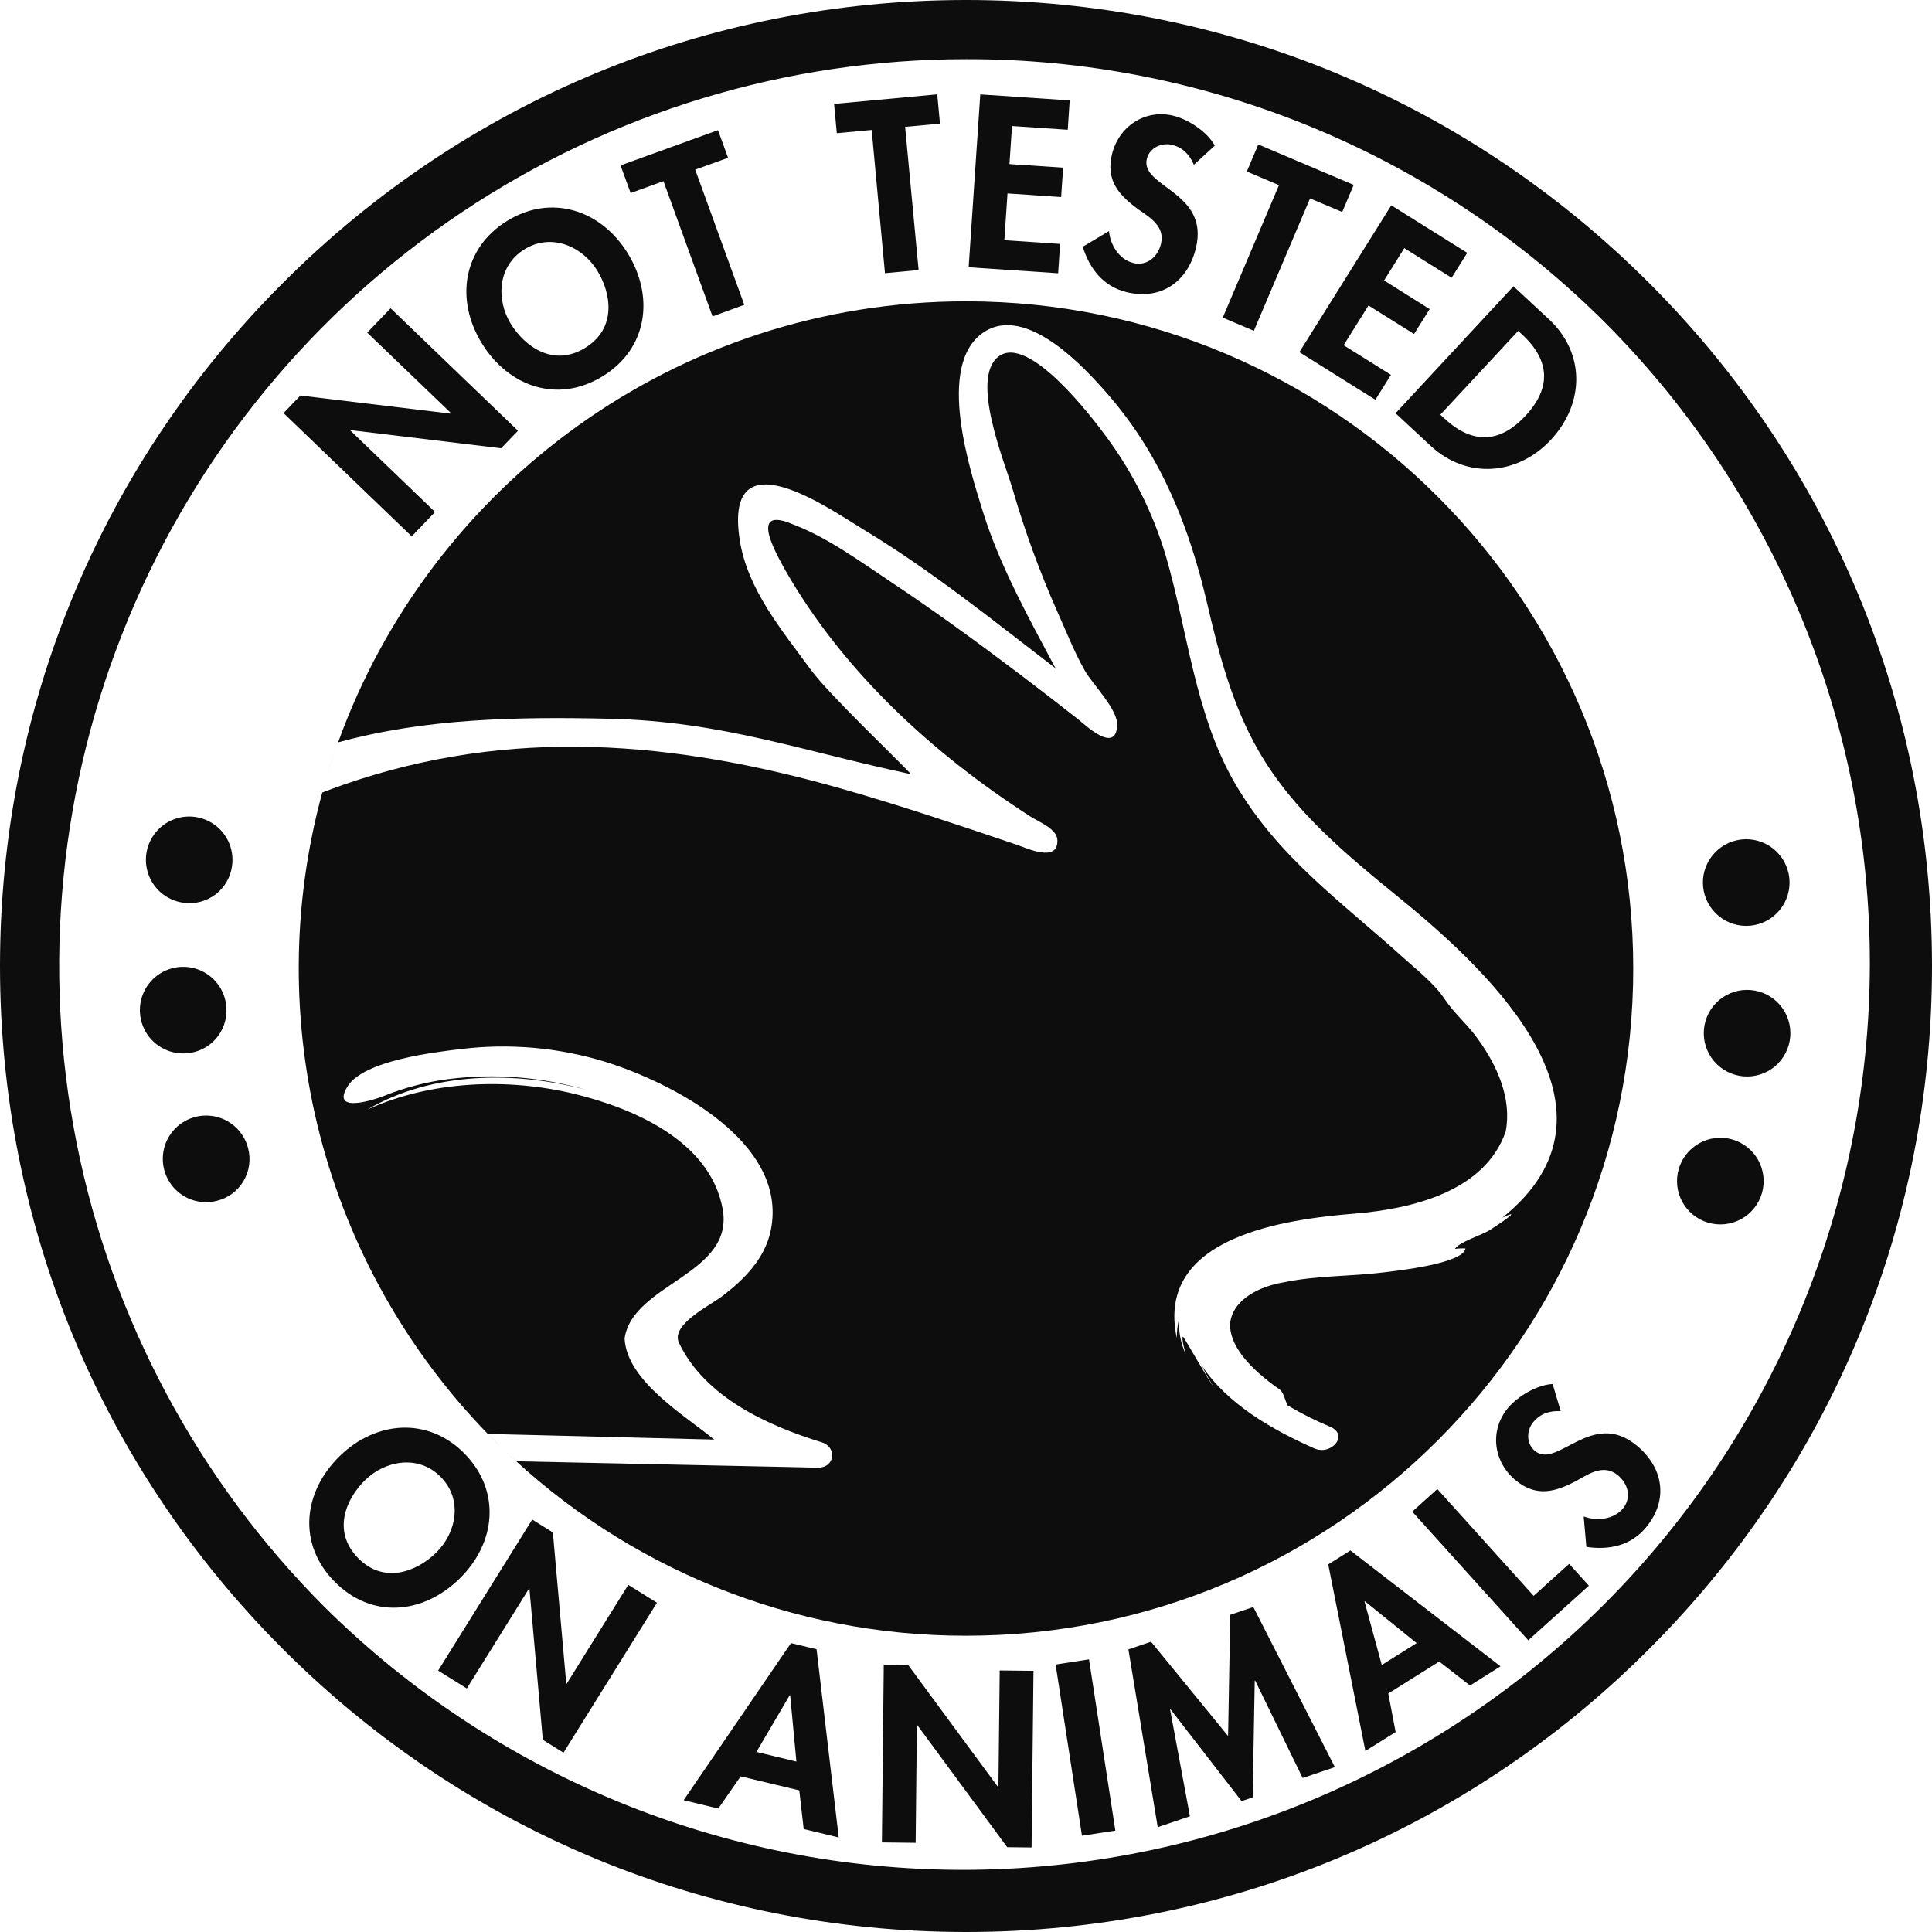
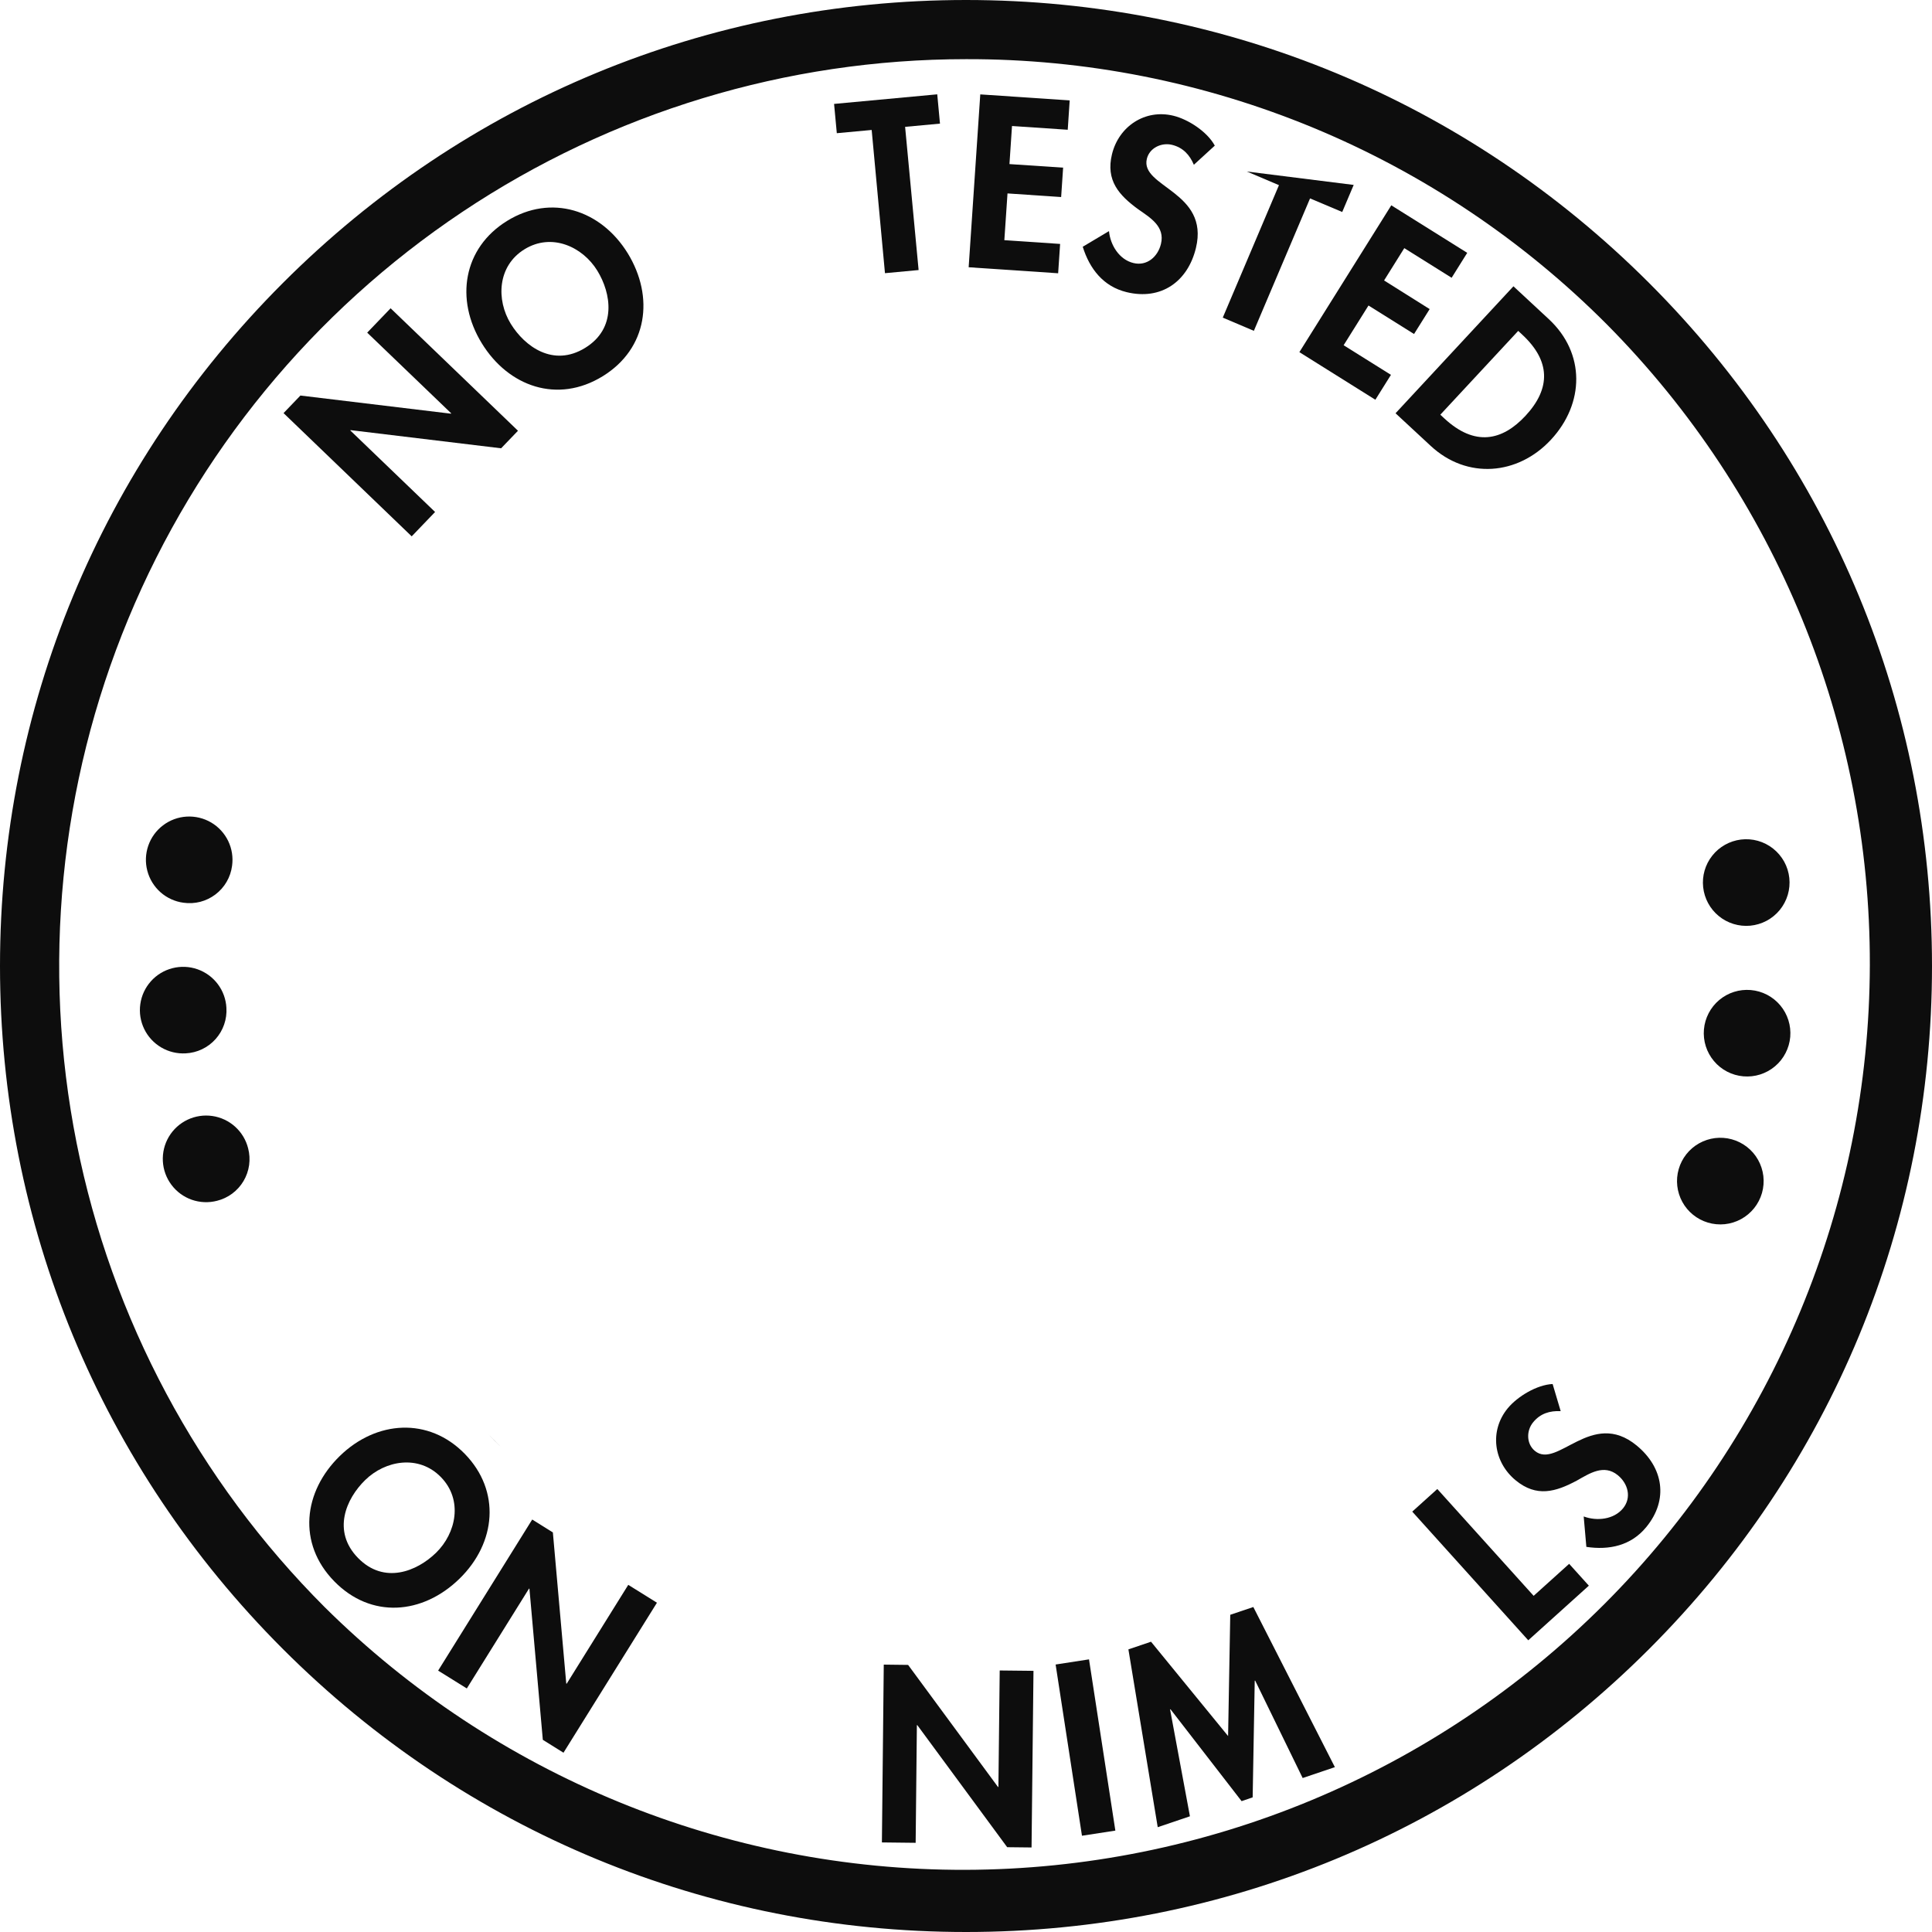
<svg xmlns="http://www.w3.org/2000/svg" width="85" height="85" viewBox="0 0 85 85" fill="none">
  <path d="M14.182 34.861C14.232 34.676 14.284 34.493 14.337 34.309C14.284 34.492 14.232 34.676 14.182 34.861Z" fill="#0D0D0D" />
-   <path d="M14.343 34.294C14.504 33.744 14.682 33.2 14.876 32.663C14.683 33.2 14.505 33.744 14.343 34.294Z" fill="#0D0D0D" />
  <path d="M21.465 63.087C21.657 63.284 21.852 63.479 22.05 63.672C21.853 63.478 21.658 63.283 21.465 63.087Z" fill="#0D0D0D" />
-   <path d="M42.501 13.257C29.781 13.257 18.953 21.346 14.876 32.661C18.722 31.602 22.749 31.529 26.824 31.622C31.779 31.737 35.289 33.048 40.081 34.061C39.555 33.477 36.468 30.554 35.675 29.469C34.391 27.713 32.882 25.927 32.546 23.759C31.819 19.056 36.557 22.43 37.99 23.297C40.969 25.093 43.688 27.292 46.441 29.405C45.277 27.219 43.987 24.897 43.251 22.534C42.699 20.756 41.145 16.053 43.275 14.621C45.158 13.359 47.758 16.198 48.843 17.468C51.119 20.136 52.33 23.2 53.116 26.575C53.638 28.819 54.222 31.041 55.383 33.052C56.923 35.721 59.268 37.628 61.62 39.547C65.691 42.864 71.967 48.87 66.096 53.572C67.155 53.074 65.76 53.981 65.525 54.13C65.218 54.327 64.196 54.641 64.009 54.948C64.163 54.926 64.319 54.919 64.475 54.928C64.363 55.599 61.418 55.912 60.884 55.979C59.421 56.162 57.919 56.112 56.471 56.419C55.522 56.572 54.248 57.112 54.119 58.22C54.074 59.44 55.46 60.544 56.332 61.157C56.515 61.361 56.528 61.618 56.658 61.837C57.251 62.189 57.867 62.499 58.504 62.764C59.374 63.118 58.577 64.056 57.825 63.724C56.002 62.919 54.002 61.781 52.88 60.088C53.028 60.399 53.195 60.7 53.38 60.99C53.211 60.811 52.087 58.815 52.051 58.812C51.941 58.805 52.189 59.653 52.164 59.577C51.949 59.098 51.847 58.575 51.867 58.05C51.802 58.321 51.771 58.599 51.776 58.878C50.799 54.379 56.601 53.641 59.626 53.391C62.109 53.186 65.323 52.43 66.244 49.783C66.52 48.342 65.878 46.904 65.047 45.748C64.605 45.107 63.989 44.601 63.559 43.955C63.099 43.264 62.368 42.701 61.718 42.115C58.979 39.639 56.231 37.723 54.328 34.455C52.573 31.416 52.267 27.817 51.295 24.468C50.737 22.591 49.858 20.825 48.697 19.248C48.092 18.417 45.257 14.675 43.934 15.684C42.663 16.65 44.207 20.341 44.56 21.55C45.087 23.366 45.736 25.144 46.503 26.873C46.906 27.77 47.246 28.653 47.73 29.509C48.068 30.108 49.185 31.205 49.152 31.914C49.092 33.194 47.728 31.877 47.443 31.653C46.587 30.98 45.725 30.314 44.855 29.656C42.984 28.24 41.086 26.857 39.13 25.557C37.81 24.679 36.408 23.65 34.917 23.081C32.957 22.23 34.068 24.211 34.531 25.055C37.077 29.525 41.041 33.166 45.345 35.93C45.684 36.148 46.492 36.462 46.519 36.941C46.578 37.99 45.156 37.308 44.708 37.157C42.185 36.303 39.656 35.452 37.095 34.719C29.661 32.597 22.473 31.959 15.084 34.534C14.783 34.64 14.482 34.751 14.179 34.867C12.834 39.798 12.799 44.994 14.076 49.943C15.353 54.892 17.899 59.423 21.462 63.087C24.734 63.163 27.861 63.252 31.421 63.336C30.143 62.28 27.571 60.762 27.48 58.886C27.833 56.456 32.348 56.077 31.789 53.16C31.222 50.202 27.917 48.776 25.286 48.129C22.338 47.413 18.947 47.542 16.159 48.818C19.021 47.136 22.694 47.113 25.828 47.959C23.842 47.379 21.757 47.215 19.704 47.478C18.737 47.604 17.789 47.853 16.884 48.219C16.578 48.345 14.517 49.049 15.29 47.799C15.999 46.655 19.102 46.292 20.3 46.151C22.411 45.897 24.551 46.084 26.585 46.701C29.563 47.621 34.68 50.244 33.916 54.106C33.667 55.364 32.741 56.295 31.755 57.041C31.207 57.456 29.489 58.285 29.874 59.086C31.027 61.484 33.768 62.716 36.15 63.455C36.845 63.671 36.74 64.589 35.963 64.572L34.813 64.546C30.778 64.46 26.744 64.374 22.709 64.29C22.505 64.1 22.3 63.907 22.096 63.712C27.564 69.014 34.884 71.975 42.501 71.965C58.713 71.965 71.856 58.823 71.856 42.611C71.856 26.398 58.713 13.257 42.501 13.257Z" fill="#0D0D0D" />
  <path d="M9.544 52.831C9.178 52.925 8.793 52.908 8.437 52.784C8.081 52.659 7.77 52.431 7.544 52.129C7.317 51.827 7.185 51.465 7.165 51.088C7.145 50.711 7.236 50.337 7.429 50.012C7.622 49.688 7.906 49.428 8.247 49.265C8.587 49.103 8.969 49.045 9.342 49.099C9.715 49.153 10.064 49.317 10.345 49.57C10.625 49.823 10.824 50.153 10.916 50.519C10.98 50.761 10.994 51.013 10.96 51.261C10.925 51.508 10.841 51.747 10.714 51.962C10.586 52.177 10.417 52.364 10.216 52.514C10.015 52.663 9.787 52.771 9.544 52.831Z" fill="#0D0D0D" />
  <path d="M8.171 46.343C7.794 46.365 7.42 46.275 7.095 46.084C6.77 45.893 6.508 45.61 6.344 45.27C6.18 44.931 6.12 44.55 6.173 44.177C6.225 43.803 6.387 43.454 6.638 43.173C6.889 42.891 7.218 42.691 7.584 42.597C7.949 42.503 8.334 42.519 8.69 42.644C9.045 42.769 9.356 42.996 9.583 43.298C9.809 43.599 9.941 43.961 9.961 44.338C9.977 44.587 9.943 44.838 9.861 45.074C9.78 45.31 9.652 45.528 9.485 45.715C9.319 45.901 9.117 46.053 8.891 46.161C8.665 46.269 8.421 46.331 8.171 46.343Z" fill="#0D0D0D" />
  <path d="M8.069 39.716C7.695 39.666 7.345 39.506 7.062 39.256C6.78 39.006 6.578 38.678 6.482 38.313C6.386 37.949 6.4 37.564 6.523 37.207C6.646 36.851 6.872 36.539 7.173 36.311C7.473 36.083 7.835 35.949 8.211 35.927C8.588 35.905 8.962 35.995 9.288 36.185C9.613 36.376 9.874 36.659 10.039 36.999C10.203 37.338 10.263 37.719 10.21 38.093C10.178 38.34 10.097 38.579 9.971 38.796C9.846 39.012 9.678 39.201 9.479 39.352C9.28 39.503 9.053 39.613 8.811 39.676C8.569 39.738 8.317 39.752 8.069 39.716Z" fill="#0D0D0D" />
  <path d="M12.475 18.175L13.217 17.402L19.837 18.2L19.851 18.185L16.155 14.635L17.185 13.563L22.789 18.951L22.047 19.723L15.425 18.924L15.411 18.938L19.142 22.525L18.113 23.597L12.475 18.175Z" fill="#0D0D0D" />
  <path d="M26.513 16.555C24.533 17.772 22.369 17.013 21.196 15.101C20.011 13.173 20.378 10.909 22.313 9.717C24.247 8.524 26.436 9.224 27.621 11.148C28.793 13.065 28.494 15.337 26.513 16.555ZM23.078 10.966C21.881 11.701 21.826 13.194 22.471 14.245C23.085 15.244 24.341 16.169 25.743 15.306C27.145 14.443 26.892 12.905 26.278 11.906C25.633 10.856 24.275 10.23 23.078 10.966Z" fill="#0D0D0D" />
-   <path d="M32.745 13.41L31.349 13.921L29.189 7.969L27.746 8.493L27.301 7.277L31.589 5.726L32.031 6.942L30.586 7.464L32.745 13.41Z" fill="#0D0D0D" />
  <path d="M40.415 11.881L38.935 12.019L38.35 5.718L36.816 5.86L36.696 4.572L41.235 4.15L41.355 5.439L39.821 5.581L40.415 11.881Z" fill="#0D0D0D" />
  <path d="M44.524 5.544L44.412 7.219L46.773 7.377L46.686 8.669L44.326 8.51L44.187 10.567L46.641 10.732L46.554 12.023L42.617 11.758L43.128 4.153L47.062 4.417L46.976 5.709L44.524 5.544Z" fill="#0D0D0D" />
  <path d="M52.525 7.249C52.34 6.81 52.044 6.489 51.562 6.372C51.101 6.26 50.573 6.507 50.457 6.986C50.15 8.234 53.218 8.424 52.616 10.91C52.257 12.393 51.083 13.222 49.566 12.853C48.544 12.605 47.94 11.83 47.636 10.856L48.791 10.168C48.849 10.786 49.246 11.423 49.866 11.572C50.455 11.716 50.939 11.303 51.077 10.732C51.264 9.966 50.608 9.579 50.084 9.213C49.226 8.588 48.644 7.937 48.922 6.788C49.22 5.561 50.374 4.789 51.621 5.091C52.28 5.25 53.115 5.796 53.446 6.407L52.525 7.249Z" fill="#0D0D0D" />
-   <path d="M55.165 14.555L53.797 13.974L56.269 8.146L54.855 7.546L55.36 6.355L59.557 8.136L59.052 9.327L57.637 8.729L55.165 14.555Z" fill="#0D0D0D" />
+   <path d="M55.165 14.555L53.797 13.974L56.269 8.146L54.855 7.546L59.557 8.136L59.052 9.327L57.637 8.729L55.165 14.555Z" fill="#0D0D0D" />
  <path d="M61.783 10.917L60.894 12.339L62.899 13.599L62.212 14.695L60.208 13.441L59.114 15.189L61.196 16.492L60.51 17.587L57.167 15.493L61.211 9.033L64.552 11.124L63.866 12.221L61.783 10.917Z" fill="#0D0D0D" />
  <path d="M66.585 12.596L68.141 14.041C69.755 15.54 69.715 17.751 68.237 19.344C66.779 20.915 64.54 21.098 62.947 19.619L61.398 18.182L66.585 12.596ZM63.368 18.245L63.546 18.41C64.887 19.655 66.093 19.395 67.118 18.291C68.246 17.075 68.208 15.869 66.973 14.724L66.795 14.558L63.368 18.245Z" fill="#0D0D0D" />
  <path d="M76.592 36.937C76.843 36.906 77.098 36.925 77.341 36.993C77.585 37.062 77.812 37.178 78.01 37.335C78.208 37.492 78.373 37.687 78.496 37.908C78.618 38.129 78.695 38.373 78.722 38.624C78.749 38.876 78.726 39.13 78.654 39.372C78.582 39.614 78.462 39.84 78.302 40.036C78.142 40.231 77.944 40.393 77.721 40.512C77.498 40.63 77.253 40.703 77.001 40.727C76.503 40.772 76.007 40.62 75.62 40.304C75.233 39.987 74.986 39.531 74.932 39.033C74.878 38.536 75.022 38.037 75.333 37.645C75.643 37.253 76.096 36.999 76.592 36.937Z" fill="#0D0D0D" />
  <path d="M77.029 43.558C77.278 43.579 77.521 43.65 77.743 43.765C77.965 43.881 78.162 44.039 78.323 44.23C78.484 44.422 78.606 44.643 78.681 44.882C78.757 45.12 78.784 45.371 78.763 45.621C78.741 45.87 78.671 46.112 78.555 46.334C78.44 46.557 78.282 46.754 78.09 46.915C77.899 47.076 77.677 47.197 77.439 47.273C77.2 47.348 76.949 47.376 76.7 47.354C76.196 47.311 75.731 47.069 75.406 46.682C75.081 46.295 74.922 45.795 74.966 45.291C75.01 44.788 75.252 44.322 75.638 43.997C76.025 43.672 76.525 43.514 77.029 43.558Z" fill="#0D0D0D" />
  <path d="M76.188 50.124C76.431 50.19 76.659 50.304 76.858 50.459C77.057 50.614 77.224 50.807 77.347 51.027C77.471 51.247 77.55 51.489 77.58 51.74C77.609 51.991 77.589 52.245 77.52 52.487C77.45 52.73 77.333 52.956 77.176 53.153C77.018 53.35 76.823 53.514 76.602 53.635C76.38 53.757 76.137 53.832 75.886 53.859C75.635 53.885 75.381 53.861 75.14 53.789C74.659 53.645 74.255 53.317 74.015 52.878C73.775 52.438 73.717 51.921 73.855 51.439C73.993 50.957 74.315 50.549 74.751 50.303C75.188 50.057 75.704 49.992 76.188 50.124Z" fill="#0D0D0D" />
  <path d="M14.701 69.566C13.078 67.901 13.343 65.624 14.95 64.058C16.557 62.491 18.861 62.336 20.449 63.964C22.037 65.593 21.835 67.877 20.214 69.458C18.592 71.039 16.323 71.231 14.701 69.566ZM19.399 64.987C18.418 63.981 16.945 64.255 16.067 65.116C15.226 65.934 14.6 67.365 15.751 68.543C16.901 69.721 18.345 69.134 19.184 68.316C20.068 67.455 20.38 65.993 19.399 64.987Z" fill="#0D0D0D" />
  <path d="M23.415 66.853L24.324 67.421L24.913 74.067L24.931 74.078L27.641 69.727L28.903 70.513L24.791 77.112L23.882 76.545L23.293 69.899L23.276 69.889L20.538 74.285L19.276 73.5L23.415 66.853Z" fill="#0D0D0D" />
-   <path d="M32.587 78.153L31.601 79.57L30.078 79.201L34.8 72.29L35.925 72.559L36.901 80.842L35.359 80.469L35.165 78.769L32.587 78.153ZM34.764 74.582H34.745L33.279 77.078L35.038 77.502L34.764 74.582Z" fill="#0D0D0D" />
  <path d="M38.882 73.236L39.953 73.249L43.907 78.619H43.926L43.983 73.494L45.469 73.51L45.384 81.281L44.312 81.269L40.358 75.899H40.339L40.285 81.076L38.8 81.059L38.882 73.236Z" fill="#0D0D0D" />
  <path d="M49.071 80.539L47.602 80.765L46.443 73.232L47.912 73.005L49.071 80.539Z" fill="#0D0D0D" />
  <path d="M55.222 73.939L55.203 73.945L55.112 79.076L54.625 79.243L51.497 75.2L51.478 75.206L52.352 79.909L50.935 80.389L49.645 72.566L50.64 72.229L54.031 76.379L54.126 71.044L55.141 70.702L58.729 77.747L57.312 78.226L55.222 73.939Z" fill="#0D0D0D" />
-   <path d="M61.079 74.507L61.402 76.203L60.072 77.035L58.437 68.827L59.412 68.214L66.017 73.312L64.673 74.156L63.322 73.1L61.079 74.507ZM60.05 70.449L60.033 70.459L60.793 73.252L62.327 72.29L60.05 70.449Z" fill="#0D0D0D" />
  <path d="M67.474 70.21L69.036 68.802L69.903 69.763L67.237 72.166L62.133 66.505L63.236 65.51L67.474 70.21Z" fill="#0D0D0D" />
  <path d="M68.664 62.085C68.187 62.061 67.769 62.187 67.455 62.571C67.148 62.938 67.148 63.521 67.53 63.835C68.522 64.653 70.025 61.972 72.002 63.593C73.183 64.561 73.417 65.981 72.429 67.185C71.764 67.998 70.807 68.208 69.793 68.056L69.676 66.718C70.258 66.934 71.005 66.852 71.407 66.36C71.791 65.891 71.63 65.274 71.177 64.903C70.563 64.403 69.934 64.825 69.375 65.139C68.441 65.64 67.603 65.882 66.688 65.132C65.711 64.332 65.517 62.956 66.331 61.962C66.761 61.439 67.615 60.924 68.309 60.891L68.664 62.085Z" fill="#0D0D0D" />
  <path d="M42.501 85C31.151 85 20.475 80.58 12.448 72.552C4.42 64.525 0 53.852 0 42.501C0 31.149 4.421 20.475 12.448 12.448C20.474 4.42 31.148 0 42.501 0C53.853 0 64.525 4.421 72.552 12.448C80.58 20.474 85 31.148 85 42.501C85 53.853 80.58 64.525 72.552 72.552C64.525 80.58 53.852 85 42.501 85ZM42.501 2.603C34.61 2.603 26.896 4.943 20.335 9.327C13.774 13.711 8.661 19.942 5.641 27.233C2.621 34.523 1.831 42.545 3.37 50.284C4.91 58.023 8.71 65.132 14.289 70.712C21.783 78.136 31.913 82.29 42.462 82.265C53.01 82.24 63.12 78.038 70.579 70.579C78.038 63.12 82.24 53.01 82.265 42.462C82.29 31.913 78.136 21.783 70.712 14.289C67.016 10.573 62.619 7.626 57.777 5.62C52.934 3.615 47.742 2.589 42.501 2.603Z" fill="#0D0D0D" />
</svg>